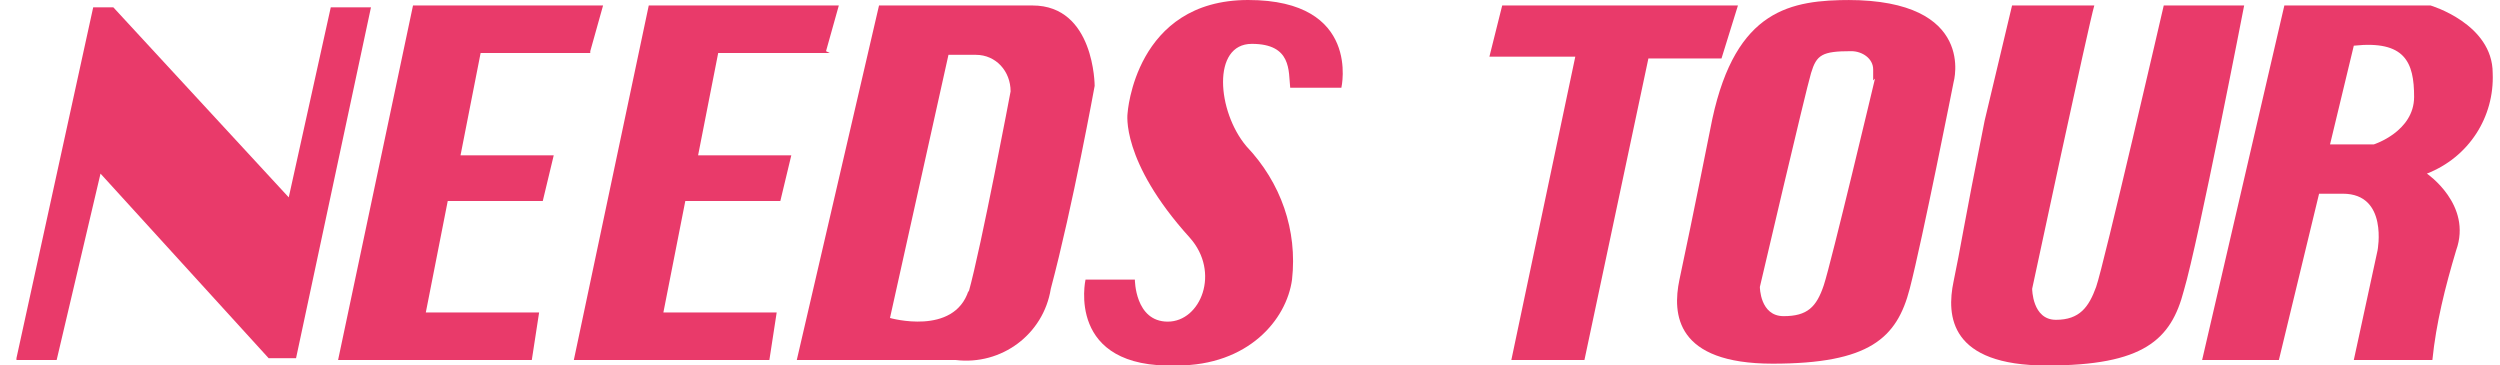
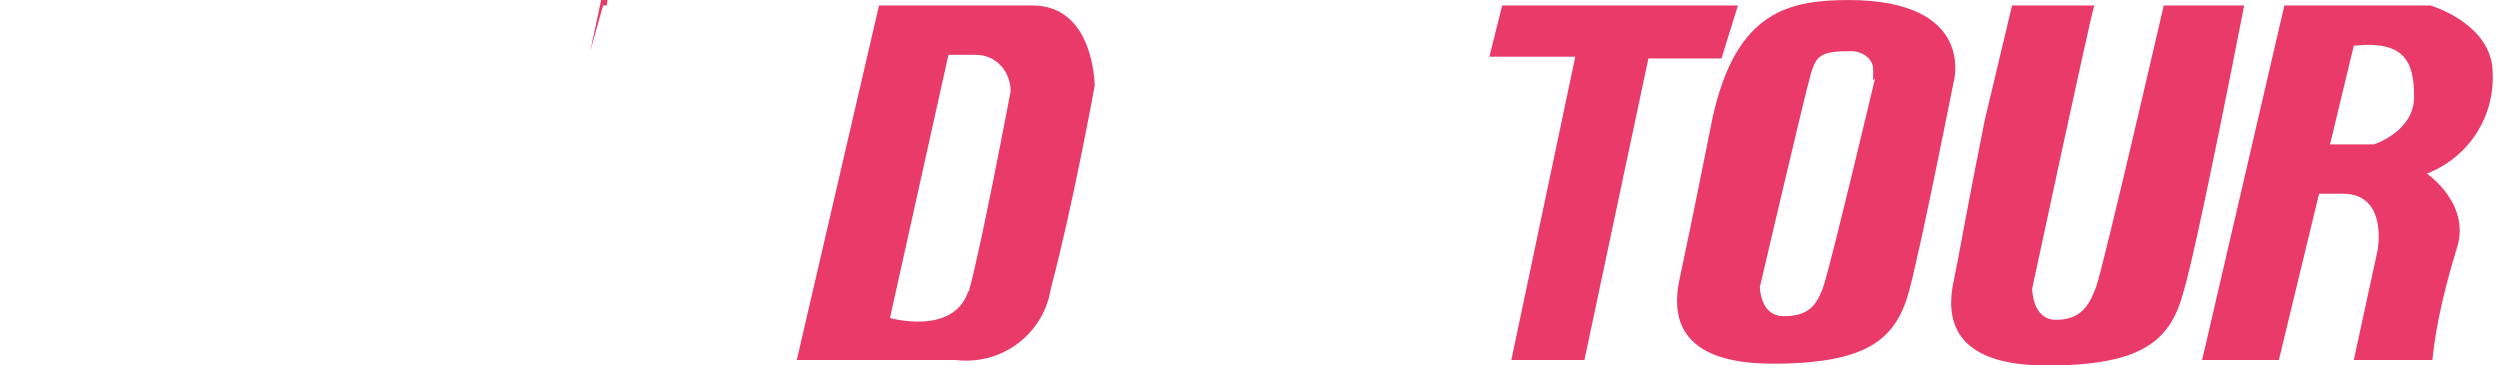
<svg xmlns="http://www.w3.org/2000/svg" id="_レイヤー_1" data-name="レイヤー_1" version="1.1" viewBox="0 0 136.8 20">
  <defs>
    <style>
      .st0 {
        fill: none;
      }

      .st1 {
        fill: #e93a6a;
      }

      .st2 {
        clip-path: url(#clippath);
      }
    </style>
    <clipPath id="clippath">
      <rect class="st0" x="-8.4" y="-3.4" width="147.7" height="26.8" />
    </clipPath>
  </defs>
  <g class="st2">
    <g id="Mask_Group_328">
-       <path id="Path_2990" class="st1" d="M70.8,4.8h2.6S74.5,0,68.3,0s-6.6,6.2-6.6,6.2c0,0-.4,2.6,3.4,6.8,1.7,1.9.6,4.6-1.2,4.6s-1.8-2.3-1.8-2.3h-2.7s-1.1,4.9,5,4.7c3.9,0,6-2.5,6.3-4.7.3-2.7-.6-5.3-2.5-7.3-1.6-1.9-1.9-5.6.3-5.6s2,1.5,2.1,2.4" />
-       <path id="Path_2991" class="st1" d="M45.2,2.8l.7-2.5h-10.4l-4.1,19.4h10.7l.4-2.6h-6.2l1.2-6.1h5.2l.6-2.5h-5.1l1.1-5.6h6.1Z" />
-       <path id="Path_2992" class="st1" d="M32.3,2.8l.7-2.5h-10.4l-4.1,19.4h10.6l.4-2.6h-6.2l1.2-6.1h5.2l.6-2.5h-5.1l1.1-5.6h6Z" />
+       <path id="Path_2992" class="st1" d="M32.3,2.8l.7-2.5h-10.4h10.6l.4-2.6h-6.2l1.2-6.1h5.2l.6-2.5h-5.1l1.1-5.6h6Z" />
      <path id="Path_2993" class="st1" d="M82.1.3h13l-.9,2.9h-4l-3.5,16.5h-4l3.5-16.6h-4.7l.7-2.8Z" />
      <path id="Path_2994" class="st1" d="M136.4,4c0-2.7-3.4-3.7-3.4-3.7h-8l-4.5,19.4h4.2l2.2-9.1h1.3c2.5,0,1.9,3.1,1.9,3.1l-1.3,6h4.3c.2-2,.7-4,1.3-6,.9-2.5-1.6-4.2-1.6-4.2,2.3-.9,3.7-3.1,3.6-5.5M130,7.9h-2.5l1.3-5.4c2.8-.3,3.3.9,3.3,2.8s-2.2,2.6-2.2,2.6" />
      <path id="Path_2995" class="st1" d="M56.6.3h-8.5l-4.5,19.4h8.7c2.5.3,4.8-1.4,5.2-3.9,1.2-4.5,2.4-11.1,2.4-11.1,0,0,0-4.4-3.4-4.4M53,15.9c-.8,2.5-4.3,1.5-4.3,1.5l3.2-14.4h1.5c1.1,0,1.9.9,1.9,2,0,0-1.6,8.5-2.3,11" />
      <path id="Path_2996" class="st1" d="M101.3,0c-3.3,0-6.3.5-7.6,6.5-1.2,6-1.4,6.9-1.8,8.8s-.2,4.6,5.1,4.6,6.8-1.4,7.5-4.1,2.4-11.3,2.4-11.3c0,0,1.3-4.5-5.8-4.5M102.6,4.3s-2.4,10.1-2.8,11.3-.9,1.7-2.2,1.7-1.3-1.6-1.3-1.6c0,0,2.5-10.7,2.8-11.7s.6-1.2,2.2-1.2c.6,0,1.2.4,1.2,1,0,.2,0,.4,0,.6" />
      <path id="Path_2997" class="st1" d="M118.4.3s-3.3,14.3-3.7,15.4-.9,1.8-2.2,1.8-1.3-1.7-1.3-1.7c0,0,3.1-14.5,3.4-15.5h-4.5l-1.5,6.3c-1.2,6-1.3,6.9-1.7,8.8s-.2,4.6,5.1,4.6,6.8-1.4,7.5-4.1c.8-2.7,3.3-15.6,3.3-15.6h-4.5Z" />
-       <path id="Path_2989" class="st1" d="M.9,19.6L5.1.4h1.1l9.6,10.4L18.1.4h2.2l-4.1,19.2h-1.5L5.5,9.5l-2.4,10.2H.9Z" />
    </g>
  </g>
</svg>